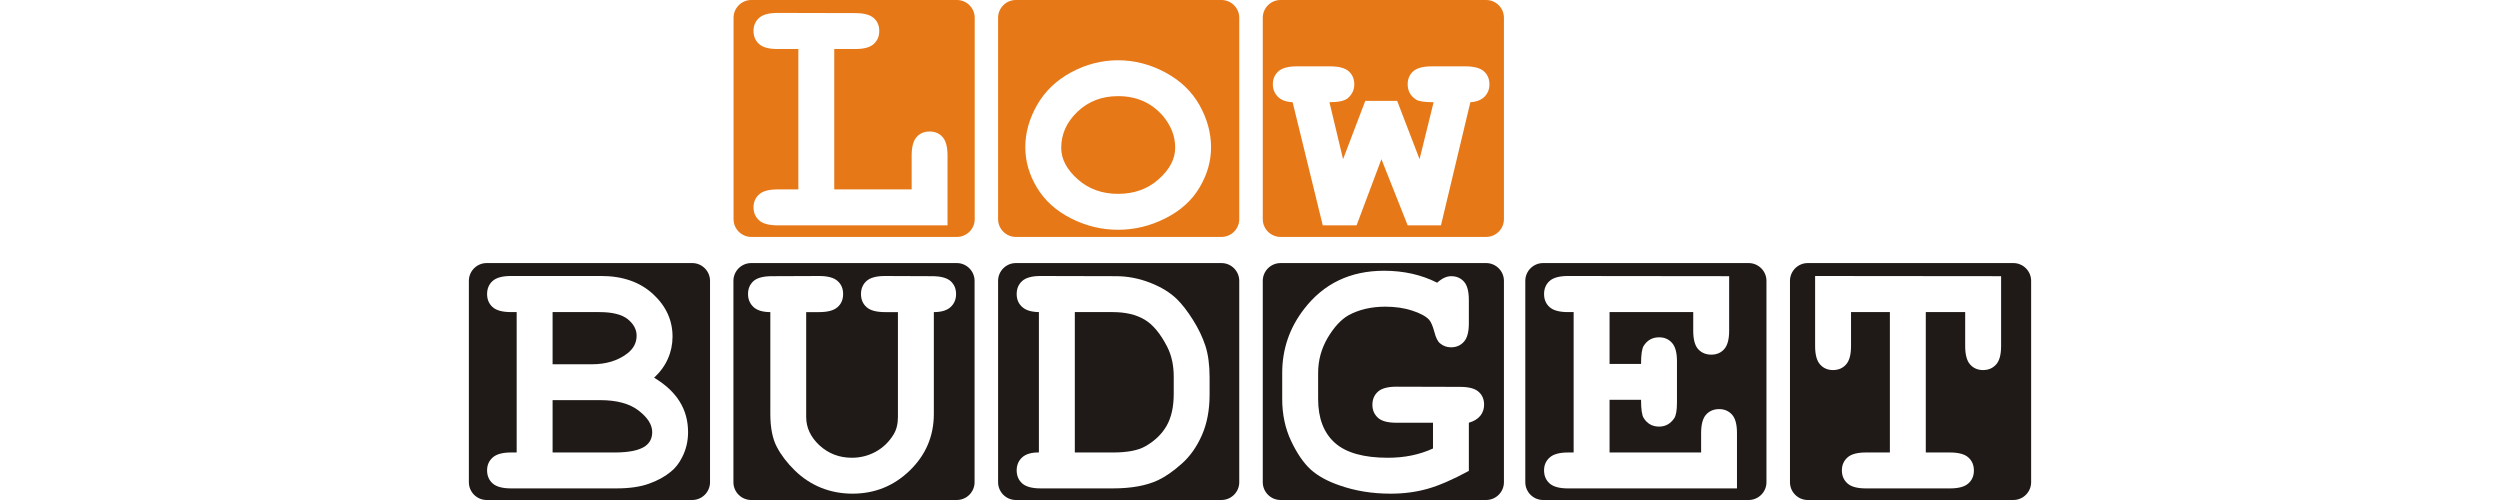
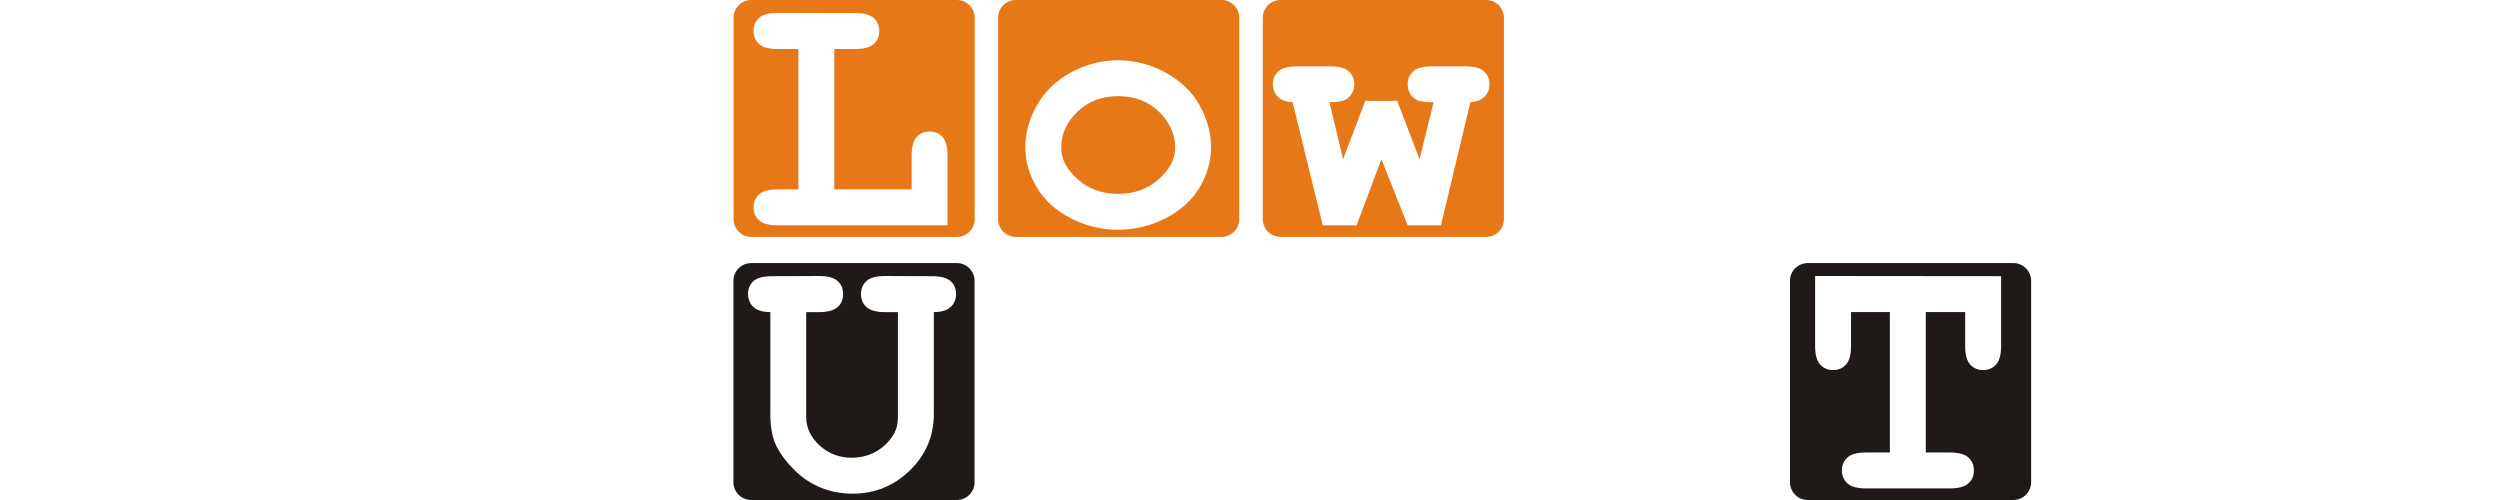
<svg xmlns="http://www.w3.org/2000/svg" xml:space="preserve" width="800px" height="160px" style="shape-rendering:geometricPrecision; text-rendering:geometricPrecision; image-rendering:optimizeQuality; fill-rule:evenodd; clip-rule:evenodd" viewBox="0 0 499.14 159.749">
  <defs>
    <style type="text/css">
   
    .fil1 {fill:#1F1A17}
    .fil0 {fill:#E77817}
   
  </style>
  </defs>
  <g id="Ebene_x0020_1">
-     <path class="fil0" d="M90.242 0l65.696 0c3.122,0 5.677,2.554 5.677,5.677l0 64.343c0,3.122 -2.554,5.677 -5.677,5.677l-65.696 0c-3.122,0 -5.677,-2.554 -5.677,-5.677l0 -64.343c0,-3.122 2.554,-5.677 5.677,-5.677zm26.501 15.662l0 44.854 24.727 0 0 -10.846c0,-2.75 0.535,-4.735 1.585,-5.9 1.069,-1.184 2.463,-1.757 4.163,-1.757 1.68,0 3.055,0.573 4.124,1.757 1.05,1.165 1.585,3.151 1.585,5.9l0 22.322 -54.305 0c-2.769,0 -4.735,-0.535 -5.9,-1.604 -1.184,-1.05 -1.776,-2.444 -1.776,-4.163 0,-1.681 0.592,-3.036 1.776,-4.105 1.165,-1.07 3.132,-1.604 5.9,-1.604l6.645 0 0 -44.854 -6.645 0c-2.769,0 -4.735,-0.534 -5.9,-1.604 -1.184,-1.05 -1.776,-2.444 -1.776,-4.163 0,-1.719 0.592,-3.112 1.776,-4.163 1.165,-1.07 3.132,-1.604 5.9,-1.604l24.823 0.057c2.769,0 4.735,0.535 5.9,1.566 1.184,1.05 1.776,2.425 1.776,4.144 0,1.719 -0.592,3.112 -1.776,4.163 -1.165,1.07 -3.132,1.604 -5.9,1.604l-6.702 0z" />
+     <path class="fil0" d="M90.242 0l65.696 0c3.122,0 5.677,2.554 5.677,5.677l0 64.343c0,3.122 -2.554,5.677 -5.677,5.677l-65.696 0c-3.122,0 -5.677,-2.554 -5.677,-5.677l0 -64.343c0,-3.122 2.554,-5.677 5.677,-5.677zm26.501 15.662l0 44.854 24.727 0 0 -10.846c0,-2.75 0.535,-4.735 1.585,-5.9 1.069,-1.184 2.463,-1.757 4.163,-1.757 1.68,0 3.055,0.573 4.124,1.757 1.05,1.165 1.585,3.151 1.585,5.9l0 22.322 -54.305 0c-2.769,0 -4.735,-0.535 -5.9,-1.604 -1.184,-1.05 -1.776,-2.444 -1.776,-4.163 0,-1.681 0.592,-3.036 1.776,-4.105 1.165,-1.07 3.132,-1.604 5.9,-1.604l6.645 0 0 -44.854 -6.645 0c-2.769,0 -4.735,-0.534 -5.9,-1.604 -1.184,-1.05 -1.776,-2.444 -1.776,-4.163 0,-1.719 0.592,-3.112 1.776,-4.163 1.165,-1.07 3.132,-1.604 5.9,-1.604l24.823 0.057c2.769,0 4.735,0.535 5.9,1.566 1.184,1.05 1.776,2.425 1.776,4.144 0,1.719 -0.592,3.112 -1.776,4.163 -1.165,1.07 -3.132,1.604 -5.9,1.604l-6.702 0" />
    <path class="fil0" d="M174.764 0l65.696 0c3.122,0 5.677,2.554 5.677,5.677l0 64.343c0,3.122 -2.554,5.677 -5.677,5.677l-65.696 0c-3.122,0 -5.677,-2.554 -5.677,-5.677l0 -64.343c0,-3.122 2.554,-5.677 5.677,-5.677zm62.361 47.118c0,4.392 -1.222,8.65 -3.666,12.774 -2.425,4.124 -6.072,7.408 -10.903,9.853 -4.831,2.444 -9.872,3.666 -15.123,3.666 -5.232,0 -10.216,-1.203 -14.989,-3.609 -4.774,-2.406 -8.421,-5.69 -10.922,-9.815 -2.502,-4.144 -3.743,-8.478 -3.743,-12.984 0,-4.583 1.26,-9.089 3.8,-13.519 2.54,-4.411 6.186,-7.886 10.941,-10.426 4.755,-2.54 9.719,-3.8 14.913,-3.8 5.213,0 10.235,1.298 15.066,3.876 4.831,2.597 8.478,6.091 10.941,10.464 2.463,4.392 3.685,8.898 3.685,13.519zm-11.457 0.057c0,-3.704 -1.337,-7.084 -3.972,-10.197 -3.628,-4.163 -8.383,-6.263 -14.264,-6.263 -5.194,0 -9.509,1.661 -12.984,4.984 -3.475,3.322 -5.194,7.16 -5.194,11.533 0,3.571 1.738,6.912 5.251,10.025 3.513,3.132 7.809,4.678 12.927,4.678 5.137,0 9.471,-1.547 12.965,-4.678 3.513,-3.112 5.27,-6.473 5.27,-10.082z" />
    <path class="fil0" d="M259.328 0l65.696 0c3.122,0 5.677,2.554 5.677,5.677l0 64.343c0,3.122 -2.554,5.677 -5.677,5.677l-65.696 0c-3.122,0 -5.677,-2.554 -5.677,-5.677l0 -64.343c0,-3.122 2.554,-5.677 5.677,-5.677zm32.236 50.854l-7.943 21.138 -10.808 0 -9.624 -39.335c-2.081,-0.096 -3.666,-0.688 -4.716,-1.757 -1.069,-1.07 -1.604,-2.387 -1.604,-3.991 0,-1.681 0.592,-3.055 1.776,-4.124 1.165,-1.05 3.132,-1.585 5.9,-1.585l10.674 0c2.769,0 4.735,0.534 5.9,1.585 1.184,1.069 1.776,2.463 1.776,4.182 0,1.7 -0.687,3.17 -2.024,4.354 -1.012,0.898 -2.979,1.337 -5.919,1.337l4.354 18.197 7.103 -18.636 10.178 0 7.16 18.636 4.487 -18.197c-2.845,0 -4.697,-0.268 -5.595,-0.84 -1.795,-1.146 -2.692,-2.788 -2.692,-4.907 0,-1.681 0.592,-3.055 1.757,-4.124 1.184,-1.05 3.151,-1.585 5.919,-1.585l10.789 0c2.75,0 4.716,0.534 5.9,1.585 1.184,1.069 1.757,2.463 1.757,4.182 0,1.528 -0.516,2.826 -1.528,3.876 -1.031,1.069 -2.559,1.68 -4.564,1.814l-9.395 39.335 -10.636 0 -8.383 -21.138z" />
-     <path class="fil1" d="M5.677 84.05l65.695 0c3.123,0 5.677,2.554 5.677,5.677l0 64.342c0,3.123 -2.554,5.677 -5.677,5.677l-65.695 0c-3.123,0 -5.677,-2.554 -5.677,-5.677l0 -64.342c0,-3.123 2.554,-5.677 5.677,-5.677zm9.596 60.516l0 -44.854 -1.795 0c-2.75,0 -4.716,-0.534 -5.9,-1.604 -1.165,-1.05 -1.757,-2.444 -1.757,-4.163 0,-1.719 0.592,-3.112 1.757,-4.163 1.184,-1.07 3.151,-1.604 5.9,-1.604l28.756 0c6.874,0 12.392,1.909 16.574,5.747 4.163,3.819 6.263,8.363 6.263,13.614 0,2.502 -0.496,4.85 -1.47,7.046 -0.955,2.196 -2.425,4.239 -4.411,6.091 3.609,2.177 6.34,4.697 8.135,7.581 1.814,2.902 2.711,6.167 2.711,9.834 0,2.902 -0.649,5.614 -1.947,8.096 -0.974,1.91 -2.158,3.418 -3.59,4.544 -1.89,1.566 -4.22,2.845 -6.988,3.819 -2.75,0.993 -6.206,1.49 -10.349,1.49l-33.683 0c-2.75,0 -4.716,-0.535 -5.9,-1.604 -1.165,-1.05 -1.757,-2.444 -1.757,-4.163 0,-1.681 0.592,-3.036 1.795,-4.105 1.184,-1.07 3.151,-1.604 5.862,-1.604l1.795 0zm11.476 -28.184l12.583 0c4.506,0 8.268,-1.146 11.247,-3.418 2.005,-1.528 3.017,-3.437 3.017,-5.709 0,-2.005 -0.955,-3.762 -2.845,-5.289 -1.909,-1.509 -4.926,-2.253 -9.07,-2.253l-14.932 0 0 16.67zm0 28.184l19.801 0c4.659,0 7.943,-0.688 9.853,-2.062 1.451,-1.05 2.177,-2.54 2.177,-4.468 0,-2.31 -1.432,-4.602 -4.315,-6.836 -2.864,-2.234 -6.988,-3.361 -12.354,-3.361l-15.161 0 0 16.727z" />
    <path class="fil1" d="M90.201 84.052l65.695 0c3.123,0 5.677,2.554 5.677,5.677l0 64.342c0,3.123 -2.554,5.677 -5.677,5.677l-65.695 0c-3.123,0 -5.677,-2.554 -5.677,-5.677l0 -64.342c0,-3.123 2.554,-5.677 5.677,-5.677zm58.357 15.662l0 32.499c0,7.084 -2.54,13.099 -7.638,18.064 -5.098,4.964 -11.209,7.447 -18.369,7.447 -3.552,0 -6.874,-0.63 -9.987,-1.871 -3.112,-1.26 -5.919,-3.093 -8.402,-5.518 -2.482,-2.425 -4.411,-4.945 -5.785,-7.581 -1.375,-2.616 -2.062,-6.148 -2.062,-10.54l0 -32.499c-2.425,0 -4.22,-0.553 -5.385,-1.623 -1.146,-1.088 -1.738,-2.463 -1.738,-4.144 0,-1.719 0.592,-3.093 1.738,-4.144 1.165,-1.031 3.132,-1.566 5.938,-1.566l15.047 -0.057c2.75,0 4.716,0.534 5.9,1.604 1.184,1.05 1.757,2.444 1.757,4.163 0,1.719 -0.573,3.112 -1.757,4.163 -1.184,1.07 -3.151,1.604 -5.9,1.604l-4.144 0 0 33.511c0,3.418 1.432,6.454 4.277,9.089 2.864,2.616 6.301,3.933 10.33,3.933 2.673,0 5.194,-0.63 7.542,-1.89 2.349,-1.28 4.277,-3.112 5.767,-5.538 0.936,-1.527 1.394,-3.399 1.394,-5.595l0 -33.511 -4.144 0c-2.75,0 -4.716,-0.534 -5.9,-1.604 -1.165,-1.05 -1.757,-2.444 -1.757,-4.163 0,-1.719 0.592,-3.112 1.757,-4.163 1.184,-1.07 3.151,-1.604 5.9,-1.604l15.065 0.057c2.75,0 4.716,0.535 5.901,1.566 1.164,1.05 1.756,2.425 1.756,4.144 0,1.681 -0.572,3.055 -1.737,4.144 -1.146,1.07 -2.941,1.623 -5.366,1.623z" />
-     <path class="fil1" d="M174.764 84.052l65.695 0c3.123,0 5.677,2.554 5.677,5.677l0 64.342c0,3.123 -2.554,5.677 -5.677,5.677l-65.695 0c-3.123,0 -5.677,-2.554 -5.677,-5.677l0 -64.342c0,-3.123 2.554,-5.677 5.677,-5.677zm7.362 60.516l0 -44.854c-2.425,-0.038 -4.22,-0.592 -5.365,-1.661 -1.165,-1.05 -1.738,-2.425 -1.738,-4.105 0,-1.719 0.592,-3.112 1.757,-4.163 1.184,-1.07 3.151,-1.604 5.9,-1.604l24.002 0.057c3.723,0 7.371,0.687 10.941,2.081 3.552,1.375 6.416,3.131 8.593,5.251 1.642,1.604 3.342,3.8 5.117,6.607 1.757,2.788 3.093,5.575 3.991,8.325 0.898,2.769 1.337,6.149 1.337,10.12l0 5.499c0,4.85 -0.802,9.146 -2.444,12.889 -1.642,3.743 -3.8,6.798 -6.473,9.166 -2.654,2.368 -5.175,4.124 -7.524,5.232 -3.723,1.757 -8.554,2.635 -14.492,2.635l-23.047 0c-2.75,0 -4.716,-0.535 -5.9,-1.604 -1.165,-1.05 -1.757,-2.444 -1.757,-4.163 0,-1.681 0.592,-3.055 1.757,-4.144 1.184,-1.07 2.96,-1.604 5.346,-1.566zm11.476 0l12.182 0c4.564,0 7.981,-0.65 10.292,-1.948 3.036,-1.719 5.308,-3.895 6.836,-6.55 1.528,-2.654 2.292,-6.072 2.292,-10.292l0 -5.423c0,-3.628 -0.688,-6.797 -2.062,-9.509 -2.177,-4.258 -4.602,-7.18 -7.313,-8.765 -2.692,-1.585 -6.091,-2.368 -10.159,-2.368l-12.068 0 0 44.854z" />
-     <path class="fil1" d="M259.328 84.052l65.695 0c3.123,0 5.677,2.554 5.677,5.677l0 64.342c0,3.123 -2.554,5.677 -5.677,5.677l-65.695 0c-3.123,0 -5.677,-2.554 -5.677,-5.677l0 -64.342c0,-3.123 2.554,-5.677 5.677,-5.677zm60.164 51.007l0 15.391c-5.175,2.807 -9.586,4.716 -13.213,5.728 -3.647,1.031 -7.562,1.547 -11.781,1.547 -5.862,0 -11.285,-0.879 -16.288,-2.635 -3.914,-1.337 -6.989,-3.036 -9.242,-5.079 -2.272,-2.062 -4.354,-5.098 -6.244,-9.089 -1.91,-4.01 -2.864,-8.497 -2.864,-13.461l0 -8.287c0,-7.637 2.349,-14.454 7.008,-20.469 6.263,-8.134 14.779,-12.201 25.568,-12.201 3.132,0 6.091,0.325 8.917,0.955 2.807,0.63 5.48,1.585 8.019,2.864 1.528,-1.394 3.017,-2.081 4.487,-2.081 1.661,0 3.036,0.573 4.067,1.738 1.05,1.165 1.566,3.112 1.566,5.881l0 7.428c0,2.769 -0.516,4.735 -1.585,5.9 -1.07,1.184 -2.425,1.776 -4.105,1.776 -1.356,0 -2.502,-0.42 -3.475,-1.241 -0.745,-0.554 -1.375,-1.795 -1.871,-3.723 -0.516,-1.909 -1.07,-3.208 -1.7,-3.876 -1.012,-1.089 -2.788,-2.043 -5.346,-2.883 -2.559,-0.84 -5.423,-1.26 -8.593,-1.26 -4.544,0 -8.497,0.935 -11.858,2.788 -2.387,1.394 -4.583,3.8 -6.607,7.217 -2.005,3.437 -3.017,7.161 -3.017,11.19l0 8.287c0,6.148 1.776,10.827 5.346,14.015 3.552,3.189 9.223,4.774 16.975,4.774 5.251,0 10.044,-0.974 14.379,-2.96l0 -8.23 -11.686 0c-2.769,0 -4.735,-0.515 -5.9,-1.585 -1.184,-1.069 -1.776,-2.463 -1.776,-4.163 0,-1.719 0.592,-3.112 1.776,-4.182 1.165,-1.05 3.132,-1.585 5.9,-1.585l20.355 0.057c2.769,0 4.735,0.516 5.9,1.566 1.184,1.031 1.757,2.425 1.757,4.144 0,1.337 -0.401,2.502 -1.203,3.513 -0.802,1.012 -2.024,1.757 -3.666,2.234z" />
-     <path class="fil1" d="M343.204 84.052l65.695 0c3.123,0 5.677,2.554 5.677,5.677l0 64.342c0,3.123 -2.554,5.677 -5.677,5.677l-65.695 0c-3.123,0 -5.677,-2.554 -5.677,-5.677l0 -64.342c0,-3.123 2.554,-5.677 5.677,-5.677zm21.244 43.694l0 16.823 29.253 0 0 -6.206c0,-2.75 0.535,-4.716 1.585,-5.9 1.069,-1.165 2.463,-1.757 4.182,-1.757 1.661,0 3.036,0.592 4.105,1.757 1.07,1.184 1.585,3.151 1.585,5.9l0 17.682 -53.98 0c-2.75,0 -4.716,-0.535 -5.901,-1.604 -1.164,-1.05 -1.756,-2.444 -1.756,-4.163 0,-1.681 0.592,-3.036 1.795,-4.105 1.184,-1.07 3.151,-1.604 5.862,-1.604l1.795 0 0 -44.854 -1.795 0c-2.75,0 -4.716,-0.534 -5.901,-1.604 -1.164,-1.05 -1.756,-2.444 -1.756,-4.163 0,-1.719 0.592,-3.112 1.756,-4.163 1.184,-1.07 3.151,-1.604 5.901,-1.604l51.479 0.057 0 17.453c0,2.731 -0.534,4.678 -1.565,5.843 -1.05,1.184 -2.425,1.776 -4.144,1.776 -1.718,0 -3.112,-0.592 -4.182,-1.738 -1.05,-1.165 -1.585,-3.112 -1.585,-5.881l0 -5.977 -26.733 0 0 16.555 10.063 0c0,-2.979 0.287,-4.907 0.84,-5.767 1.145,-1.814 2.788,-2.731 4.926,-2.731 1.68,0 3.036,0.573 4.105,1.757 1.07,1.165 1.604,3.151 1.604,5.9l0 13.194c0,2.502 -0.306,4.182 -0.898,5.041 -1.203,1.757 -2.807,2.635 -4.812,2.635 -2.139,0 -3.781,-0.917 -4.926,-2.75 -0.554,-0.86 -0.84,-2.788 -0.84,-5.805l-10.063 0z" />
    <path class="fil1" d="M427.768 84.052l65.695 0c3.123,0 5.677,2.554 5.677,5.677l0 64.342c0,3.123 -2.554,5.677 -5.677,5.677l-65.695 0c-3.123,0 -5.677,-2.554 -5.677,-5.677l0 -64.342c0,-3.123 2.554,-5.677 5.677,-5.677zm37.716 15.662l0 44.854 7.715 0c2.769,0 4.735,0.534 5.9,1.604 1.184,1.069 1.756,2.444 1.756,4.163 0,1.68 -0.572,3.055 -1.756,4.105 -1.165,1.069 -3.132,1.604 -5.9,1.604l-26.847 0c-2.769,0 -4.735,-0.535 -5.9,-1.604 -1.184,-1.05 -1.776,-2.444 -1.776,-4.163 0,-1.681 0.592,-3.036 1.776,-4.105 1.165,-1.07 3.132,-1.604 5.9,-1.604l7.657 0 0 -44.854 -12.411 0 0 10.846c0,2.769 -0.535,4.735 -1.604,5.9 -1.05,1.184 -2.444,1.776 -4.163,1.776 -1.68,0 -3.055,-0.592 -4.105,-1.776 -1.069,-1.165 -1.604,-3.132 -1.604,-5.9l0 -22.379 59.423 0.057 0 22.322c0,2.769 -0.535,4.735 -1.604,5.9 -1.07,1.184 -2.444,1.776 -4.163,1.776 -1.68,0 -3.055,-0.592 -4.124,-1.776 -1.05,-1.165 -1.585,-3.132 -1.585,-5.9l0 -10.846 -12.583 0z" />
  </g>
</svg>